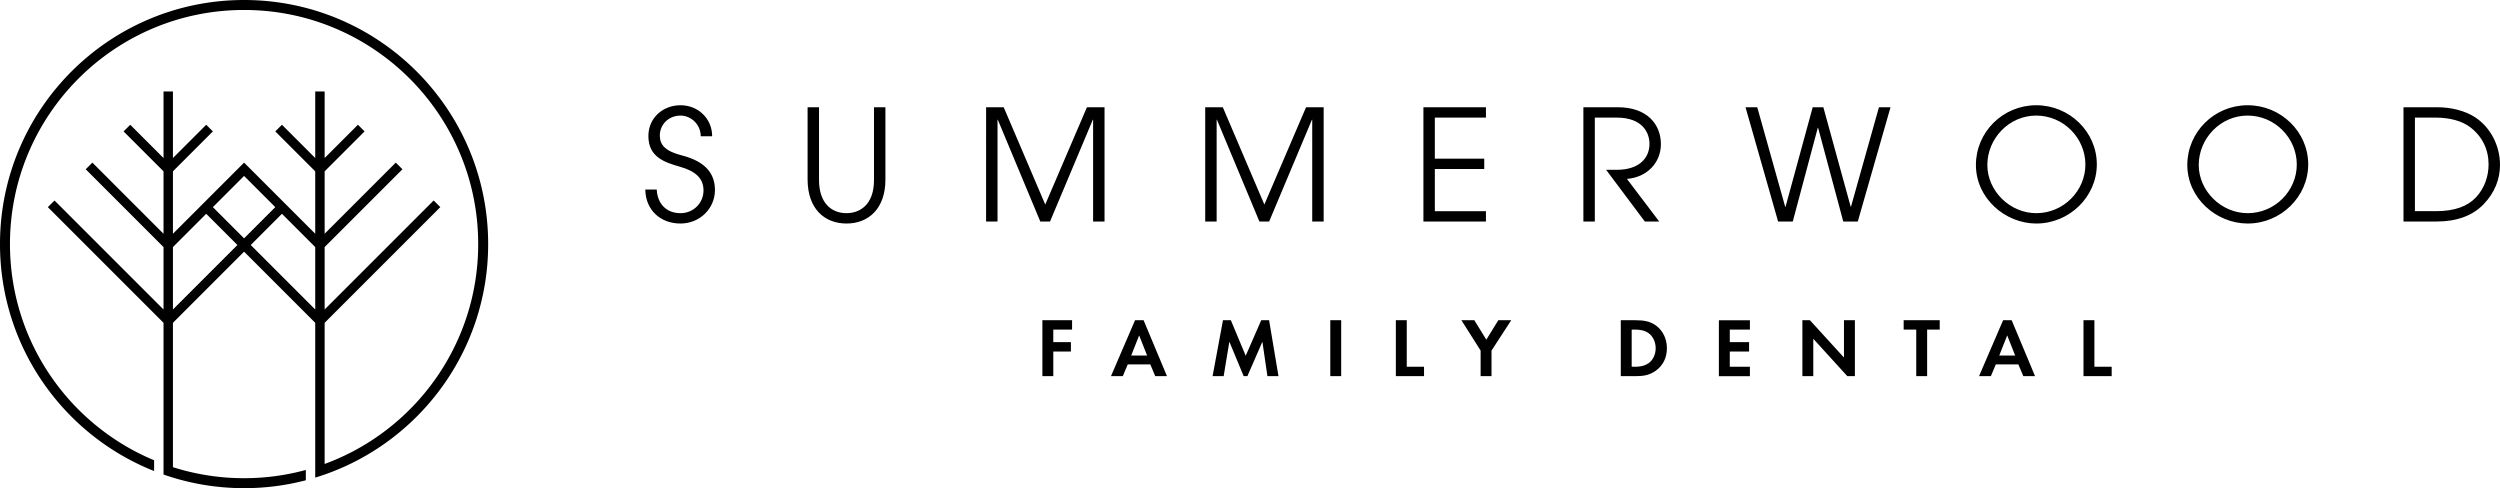
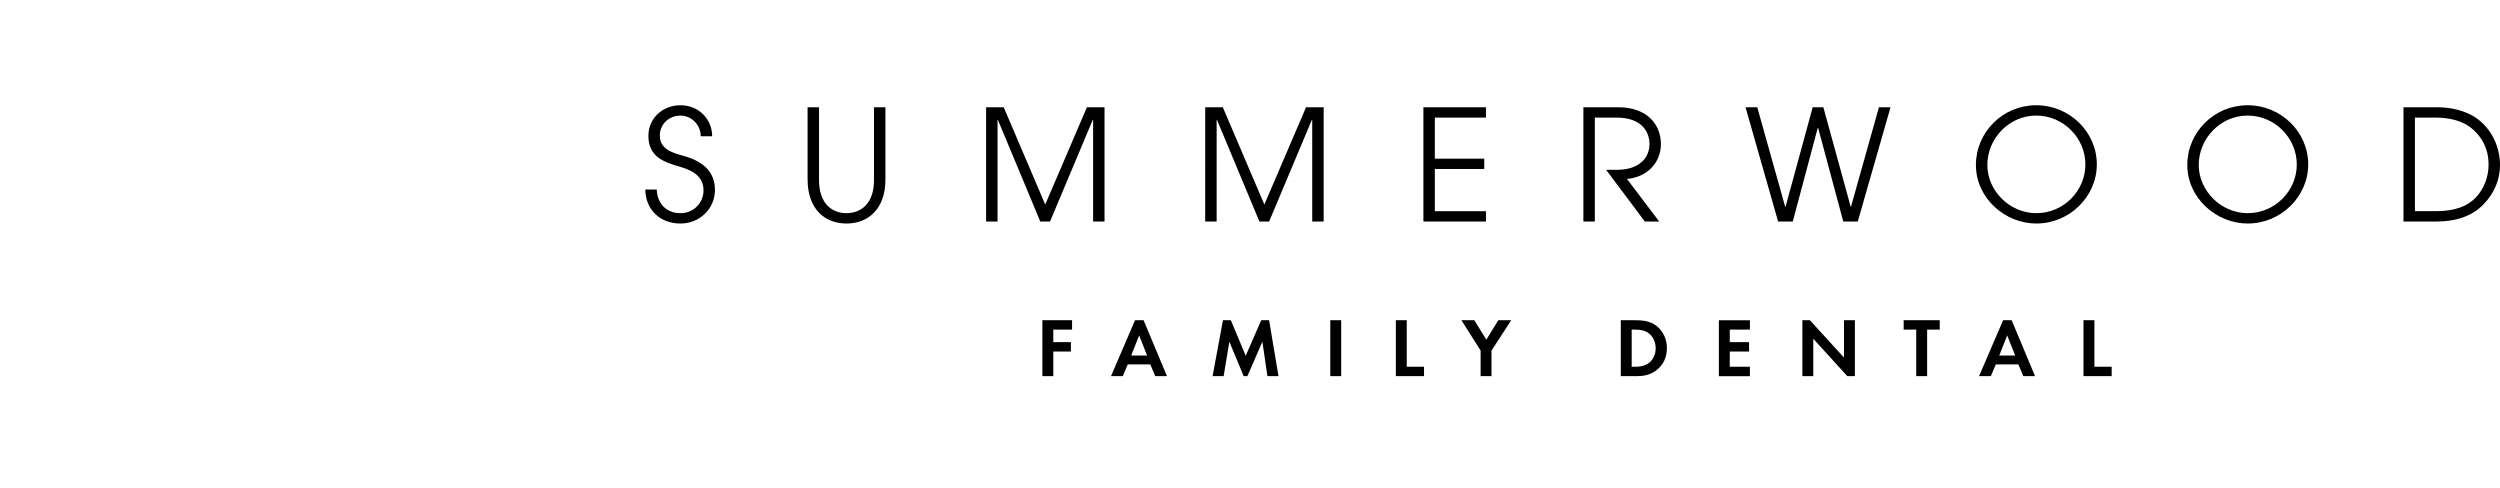
<svg xmlns="http://www.w3.org/2000/svg" viewBox="0 0 386.08 75.388" width="100%">
  <path d="M108.216 21.045c0-1.812-1.478-3.195-3.124-3.195-1.812 0-3.195 1.359-3.195 3.076 0 1.502.906 2.432 3.41 3.076 3.815.978 5.103 2.957 5.103 5.342 0 2.886-2.36 5.175-5.318 5.175-3.124 0-5.39-2.098-5.437-5.246h1.765c.119 2.265 1.55 3.648 3.672 3.648 2.003 0 3.553-1.573 3.553-3.505 0-1.908-1.264-2.98-3.577-3.649-2.527-.715-4.936-1.55-4.936-4.77 0-2.79 2.242-4.745 4.96-4.745 2.743 0 4.889 2.075 4.889 4.793h-1.765ZM134.972 16.562h1.765v11.185c0 4.46-2.6 6.772-6.01 6.772-3.362 0-6.009-2.242-6.009-6.82V16.561h1.765v11.232c0 3.553 1.907 5.127 4.244 5.127 2.027 0 4.245-1.264 4.245-5.104V16.562ZM168.811 34.209V18.494h-.047l-6.606 15.715h-1.502l-6.559-15.715h-.047v15.715h-1.765V16.562h2.719l6.415 15.024 6.438-15.024h2.719v17.647h-1.765ZM202.65 34.209V18.494h-.048l-6.606 15.715h-1.502l-6.558-15.715h-.047v15.715h-1.765V16.562h2.718l6.415 15.024 6.439-15.024h2.719v17.647h-1.765ZM219.82 34.209V16.562h9.658v1.598h-7.894v6.343h7.631v1.598h-7.63v6.51h7.893v1.598h-9.658ZM254.016 34.209l-5.985-7.989h1.716c3.125 0 4.985-1.598 4.985-4.006 0-1.67-1.026-4.054-5.08-4.054h-3.362v16.05h-1.765V16.561h5.318c4.603 0 6.653 2.719 6.653 5.7 0 2.862-2.146 5.126-5.246 5.366l4.984 6.581h-2.218ZM284.66 34.209l-3.887-14.476h-.048l-3.863 14.476h-2.266l-5.031-17.647h1.812l4.316 15.381h.048l4.197-15.381h1.645l4.222 15.358h.047l4.317-15.358h1.788l-5.056 17.647h-2.241ZM314.468 34.52c-4.817 0-9.324-3.912-9.324-9.04 0-5.079 4.15-9.228 9.324-9.228 5.127 0 9.348 4.102 9.348 9.133 0 4.985-4.22 9.134-9.348 9.134Zm-.024-16.67c-4.173 0-7.535 3.529-7.535 7.63 0 3.983 3.458 7.441 7.56 7.441 4.22 0 7.583-3.458 7.583-7.512 0-4.078-3.363-7.56-7.608-7.56ZM347.115 34.52c-4.817 0-9.325-3.912-9.325-9.04 0-5.079 4.15-9.228 9.325-9.228 5.127 0 9.347 4.102 9.347 9.133 0 4.985-4.22 9.134-9.347 9.134Zm-.024-16.67c-4.174 0-7.536 3.529-7.536 7.63 0 3.983 3.458 7.441 7.56 7.441 4.22 0 7.583-3.458 7.583-7.512 0-4.078-3.362-7.56-7.607-7.56ZM371.176 34.209V16.562h5.223c2.122 0 4.268.525 5.842 1.55 2.385 1.574 3.84 4.388 3.84 7.369 0 2.194-.836 4.317-2.552 6.081-1.717 1.788-4.22 2.647-7.202 2.647h-5.151Zm5.008-1.598c2.933 0 4.889-.763 6.176-2.122 1.336-1.43 1.956-3.267 1.956-5.104 0-2.289-.954-4.292-2.814-5.723-1.24-.954-3.124-1.502-5.39-1.502h-3.171v14.45h3.243ZM165.563 50.904h-2.901v1.93h2.72v1.45h-2.72v3.808h-1.684v-8.638h4.585v1.45ZM177.643 56.278h-3.483l-.765 1.814h-1.825l3.716-8.638h1.321l3.613 8.638h-1.813l-.764-1.814Zm-.492-1.372-1.23-3.109-1.23 3.11h2.46ZM188.868 49.454h1.217l2.293 5.49 2.395-5.49h1.217l1.45 8.638h-1.71l-.776-5.323-2.318 5.323h-.57l-2.214-5.323-.88 5.323h-1.71l1.605-8.638ZM207.123 49.454v8.638h-1.683v-8.638h1.683ZM217.248 49.454v7.186h2.668v1.452h-4.352v-8.638h1.684ZM228.655 54.14l-2.966-4.686h1.995l1.852 3.003 1.851-3.003h1.995l-3.044 4.687v3.95h-1.683v-3.95ZM252.555 49.454c1.205 0 2.253.13 3.212.841 1.049.79 1.658 2.046 1.658 3.484s-.596 2.681-1.736 3.483c-1.01.712-1.955.83-3.16.83h-2.228v-8.638h2.254Zm-.57 7.186h.518c.428 0 1.36-.026 2.112-.57.685-.491 1.074-1.371 1.074-2.291 0-.906-.375-1.788-1.061-2.306-.7-.517-1.555-.57-2.125-.57h-.518v5.737ZM270.242 50.904h-3.108v1.93h2.979v1.45h-2.98v2.356h3.109v1.452h-4.792v-8.638h4.792v1.45ZM278.346 58.092v-8.638h1.165l5.258 5.762v-5.762h1.684v8.638h-1.166l-5.258-5.777v5.777h-1.683ZM297.612 50.904v7.188h-1.683v-7.188h-1.943v-1.45h5.569v1.45h-1.943ZM311.7 56.278h-3.484l-.764 1.814h-1.826l3.717-8.638h1.321l3.613 8.638h-1.813l-.764-1.814Zm-.492-1.372-1.23-3.109-1.23 3.11h2.46ZM323.442 49.454v7.186h2.668v1.452h-4.352v-8.638h1.684Z" fill="currentColor" />
-   <path d="M37.694 0c20.818 0 37.694 16.876 37.694 37.694 0 16.996-11.249 31.362-26.707 36.065V49.852L37.694 38.865 26.707 49.852v22.294a36.127 36.127 0 0 0 10.987 1.702c3.3 0 6.497-.444 9.534-1.273v1.596a37.736 37.736 0 0 1-9.534 1.217c-4.36 0-8.545-.743-12.44-2.104V49.852L7.39 31.989l1.028-1.028 16.835 16.835v-9.64L13.238 26.14l1.028-1.028L25.253 36.1v-9.64l-6.167-6.167 1.028-1.028 5.14 5.14V14.125h1.453v10.278l5.14-5.139 1.027 1.028-6.167 6.167v9.64l4.111-4.11 1.028-1.029 4.82-4.82 1.028-1.028 1.028 1.028 4.82 4.82 1.028 1.028 4.111 4.111v-9.64l-6.167-6.167 1.028-1.028 5.14 5.14V14.125h1.453v10.278l5.14-5.139 1.027 1.028-6.167 6.167v9.64l10.987-10.987 1.028 1.028-12.015 12.015v9.64L66.97 30.961l1.028 1.028-17.863 17.863V71.65c13.838-5.071 23.713-18.36 23.713-33.956 0-19.967-16.187-36.154-36.154-36.154S1.54 17.727 1.54 37.694c0 15.044 9.19 27.94 22.26 33.386v1.664C9.858 67.213 0 53.605 0 37.694 0 16.876 16.876 0 37.694 0Zm1.028 37.837 9.96 9.96v-9.641l-5.14-5.14-4.82 4.821Zm3.792-5.848-4.82-4.82-4.82 4.82 4.82 4.82 4.82-4.82Zm-5.848 5.848-4.82-4.82-5.139 5.139v9.64l9.96-9.959Z" fill="currentColor" />
</svg>